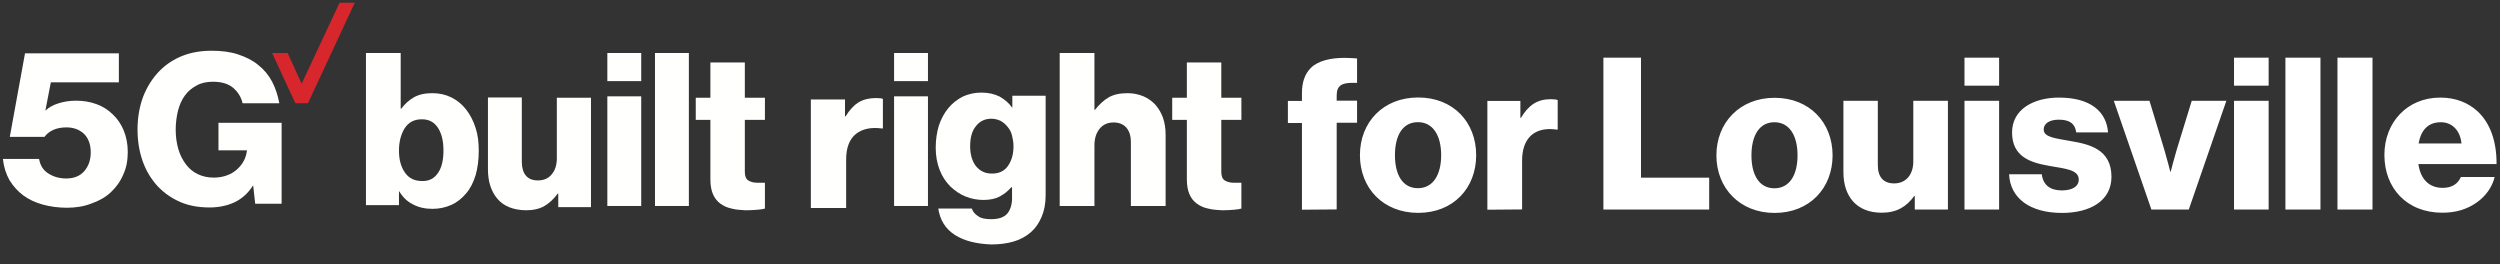
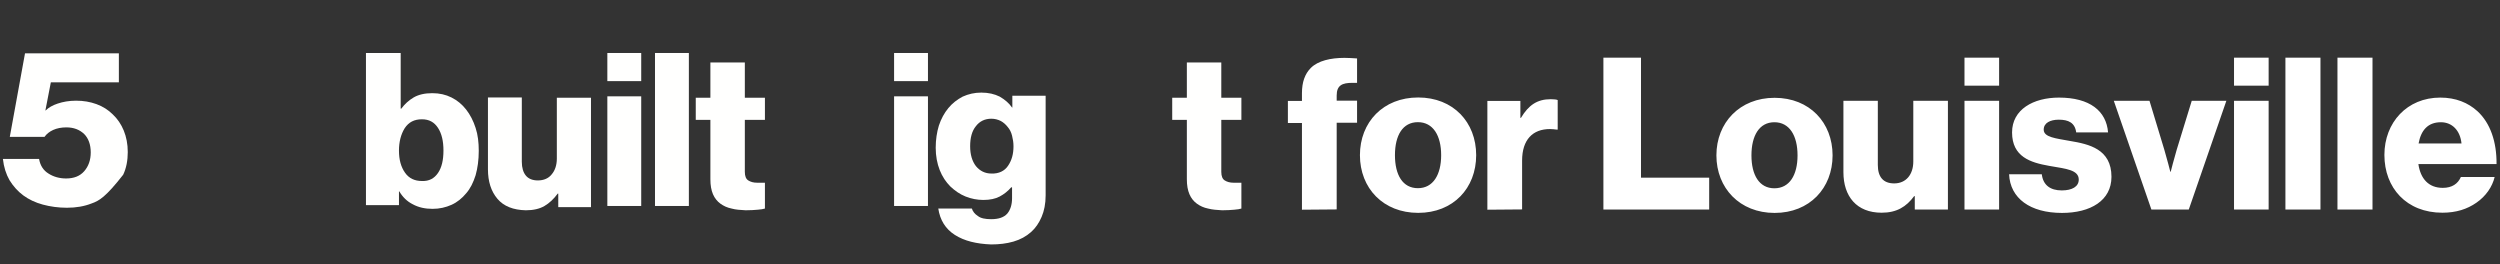
<svg xmlns="http://www.w3.org/2000/svg" width="871px" height="92px" viewBox="0 0 871 92" version="1.1">
  <rect x="0" y="0" width="871" height="92" fill="#333333" stroke="none" />
  <title>SVG</title>
  <g id="Page-1" stroke="none" stroke-width="1" fill="none" fill-rule="evenodd">
    <g id="fios-117513-seo-create-assets-new-5g-page-louisville-d-view1" transform="translate(-19, -147)">
      <g id="Module5g-black" transform="translate(0, 120)">
        <g id="SVG" transform="translate(19, 27)">
          <g id="_x35_G_x5F_Built_x5F_right_x5F_1_x5F_Line_x5F_Lockup_x5F_cmyk_x5F_r" transform="translate(0, 0.862)">
-             <polyline id="Fill-1" fill="#D8262D" points="118.3 0.1 105.1 28.3 100.2 17.6 94.8 17.6 102.9 35.1 107.3 35.1 123.6 0.1 118.3 0.1" />
            <g id="Group-5" transform="translate(0.114, 16.517)" fill="#FFFFFE">
-               <path d="M72.9,54.9 C69.1,54.9 65.7,54.3 62.7,53 C59.7,51.7 57.1,49.9 54.9,47.6 C52.6,45.1 50.8,42.2 49.6,38.8 C48.4,35.4 47.8,31.7 47.8,27.7 C47.8,23.5 48.5,19.7 49.8,16.2 C51.2,12.7 53.1,9.7 55.6,7.2 C57.8,5 60.4,3.3 63.4,2.1 C66.4,0.9 69.8,0.3 73.7,0.3 C77.1,0.3 80.2,0.7 82.9,1.6 C85.6,2.5 88,3.7 89.9,5.3 C91.9,6.9 93.5,8.8 94.7,11.1 C95.9,13.4 96.7,15.9 97.2,18.6 L84.4,18.6 C83.9,16.4 82.8,14.7 81.1,13.2 C79.4,11.8 77.1,11.1 74.1,11.1 C71.9,11.1 70,11.5 68.4,12.4 C66.7,13.3 65.4,14.4 64.3,15.9 C63.2,17.4 62.4,19.2 61.9,21.2 C61.4,23.2 61.1,25.5 61.1,27.8 C61.1,30.2 61.4,32.4 62,34.5 C62.6,36.6 63.5,38.3 64.6,39.8 C65.7,41.3 67.1,42.5 68.8,43.3 C70.5,44.1 72.3,44.5 74.4,44.5 C76.1,44.5 77.7,44.2 79,43.7 C80.4,43.2 81.5,42.5 82.5,41.6 C83.5,40.7 84.2,39.8 84.8,38.7 C85.4,37.6 85.7,36.5 85.9,35.3 L85.9,35 L76,35 L76,25.4 L98,25.4 L98,53.6 L88.8,53.6 L88.1,47.3 L88,47.3 C86.3,50 84.1,51.9 81.6,53.1 C79,54.3 76.1,54.9 72.9,54.9" id="Fill-2" />
-               <path d="M23.2,55 C20.2,55 17.4,54.6 14.8,53.9 C12.2,53.2 9.9,52.1 8,50.7 C6.1,49.3 4.5,47.5 3.2,45.4 C2,43.3 1.2,40.8 0.9,38 L13.5,38 C13.9,40.3 15,42 16.8,43.1 C18.5,44.2 20.6,44.8 22.9,44.8 C25.6,44.8 27.7,44 29.2,42.3 C30.7,40.6 31.5,38.4 31.5,35.7 C31.5,33 30.7,30.8 29.2,29.3 C27.6,27.8 25.6,27 23,27 C21.3,27 19.7,27.3 18.4,27.9 C17.1,28.5 16.1,29.3 15.4,30.3 L3.3,30.3 L8.6,1.2 L41.3,1.2 L41.3,11.3 L17.6,11.3 L15.7,21.1 L15.8,21.1 C16.8,20.1 18.2,19.3 20,18.7 C21.8,18.1 23.9,17.7 26.4,17.7 C29,17.7 31.3,18.1 33.5,18.9 C35.7,19.7 37.6,20.9 39.2,22.5 C40.8,24 42.1,25.9 43,28.1 C43.9,30.3 44.4,32.8 44.4,35.6 C44.4,38.5 43.9,41.2 42.8,43.5 C41.8,45.9 40.3,47.9 38.5,49.6 C36.7,51.3 34.4,52.6 31.8,53.5 C29.3,54.5 26.4,55 23.2,55" id="Fill-4" />
+               <path d="M23.2,55 C20.2,55 17.4,54.6 14.8,53.9 C12.2,53.2 9.9,52.1 8,50.7 C6.1,49.3 4.5,47.5 3.2,45.4 C2,43.3 1.2,40.8 0.9,38 L13.5,38 C13.9,40.3 15,42 16.8,43.1 C18.5,44.2 20.6,44.8 22.9,44.8 C25.6,44.8 27.7,44 29.2,42.3 C30.7,40.6 31.5,38.4 31.5,35.7 C31.5,33 30.7,30.8 29.2,29.3 C27.6,27.8 25.6,27 23,27 C21.3,27 19.7,27.3 18.4,27.9 C17.1,28.5 16.1,29.3 15.4,30.3 L3.3,30.3 L8.6,1.2 L41.3,1.2 L41.3,11.3 L17.6,11.3 L15.7,21.1 L15.8,21.1 C16.8,20.1 18.2,19.3 20,18.7 C21.8,18.1 23.9,17.7 26.4,17.7 C29,17.7 31.3,18.1 33.5,18.9 C35.7,19.7 37.6,20.9 39.2,22.5 C40.8,24 42.1,25.9 43,28.1 C43.9,30.3 44.4,32.8 44.4,35.6 C44.4,38.5 43.9,41.2 42.8,43.5 C36.7,51.3 34.4,52.6 31.8,53.5 C29.3,54.5 26.4,55 23.2,55" id="Fill-4" />
            </g>
-             <path d="M294.4,33.8 L294.4,39.7 L294.6,39.7 C296,37.4 297.5,35.8 299.1,34.8 C300.8,33.8 302.8,33.3 305.2,33.3 C306.4,33.3 307.2,33.4 307.6,33.6 L307.6,43.9 L307.3,43.9 C303.5,43.4 300.5,44 298.2,45.8 C296,47.6 294.8,50.5 294.8,54.7 L294.8,71.6 L282.5,71.6 L282.5,33.8 L294.4,33.8" id="Fill-6" fill="#FFFFFE" />
            <path d="M311.5,70.9 L323.3,70.9 L323.3,32.7 L311.5,32.7 L311.5,70.9 Z M311.5,27.4 L323.3,27.4 L323.3,17.6 L311.5,17.6 L311.5,27.4 Z" id="Fill-7" fill="#FFFFFE" />
            <path d="M351.2,56.9 C352.5,55 353.1,52.8 353.1,50.1 C353.1,48.8 352.9,47.6 352.6,46.4 C352.3,45.2 351.8,44.2 351.1,43.4 C350.4,42.5 349.6,41.8 348.7,41.3 C347.7,40.8 346.6,40.5 345.4,40.5 C343.1,40.5 341.3,41.4 340,43.1 C338.6,44.8 338,47.2 338,50.1 C338,53 338.7,55.3 340,57 C341.4,58.7 343.2,59.6 345.4,59.6 C348,59.7 350,58.7 351.2,56.9 Z M332.7,81 C329.4,78.9 327.5,75.8 326.9,71.8 L338.6,71.8 C338.9,72.8 339.6,73.7 340.7,74.4 C341.7,75.2 343.3,75.5 345.3,75.5 C347.9,75.5 349.7,74.9 350.9,73.6 C352,72.3 352.6,70.5 352.6,68.2 L352.6,64.4 L352.3,64.4 C351.2,65.7 349.8,66.8 348.3,67.6 C346.8,68.4 344.9,68.8 342.6,68.8 C340.5,68.8 338.4,68.4 336.4,67.6 C334.4,66.8 332.7,65.6 331.1,64.1 C329.6,62.6 328.3,60.7 327.4,58.4 C326.5,56.1 326,53.5 326,50.6 C326,47.8 326.4,45.2 327.1,42.9 C327.9,40.5 329,38.5 330.4,36.8 C331.8,35.1 333.5,33.8 335.4,32.8 C337.4,31.9 339.5,31.4 341.9,31.4 C344.4,31.4 346.5,31.9 348.3,32.8 C350,33.8 351.5,35 352.6,36.6 L352.7,36.6 L352.7,32.5 L364.3,32.5 L364.3,67.2 C364.3,70.1 363.8,72.6 362.9,74.7 C362,76.8 360.8,78.6 359.2,80 C357.5,81.5 355.5,82.6 353.1,83.3 C350.7,84 348.1,84.3 345.3,84.3 C340.2,84.1 336,83.1 332.7,81 L332.7,81 Z" id="Fill-8" fill="#FFFFFE" />
-             <path d="M381.3,17.6 L381.3,37.4 L381.5,37.4 C382.9,35.6 384.5,34.1 386.2,33.1 C387.9,32.1 390.1,31.6 392.8,31.6 C394.9,31.6 396.7,32 398.4,32.7 C400,33.4 401.4,34.4 402.6,35.7 C403.7,37 404.6,38.5 405.2,40.2 C405.8,42 406.1,43.9 406.1,46.1 L406.1,70.9 L394,70.9 L394,48.6 C394,46.6 393.5,44.9 392.5,43.7 C391.5,42.5 390,41.8 388,41.8 C386,41.8 384.3,42.5 383.1,44 C381.9,45.5 381.3,47.4 381.3,49.8 L381.3,70.9 L369.2,70.9 L369.2,17.6 L381.3,17.6" id="Fill-9" fill="#FFFFFE" />
            <path d="M420.9,71.8 C419.4,71.5 418.1,70.9 417,70.1 C415.9,69.3 415,68.2 414.4,66.8 C413.8,65.4 413.5,63.7 413.5,61.6 L413.5,40.9 L408.4,40.9 L408.4,33.2 L413.5,33.2 L413.5,20.9 L425.5,20.9 L425.5,33.2 L432.5,33.2 L432.5,40.9 L425.5,40.9 L425.5,59 C425.5,60.5 425.9,61.5 426.7,62 C427.5,62.5 428.5,62.8 429.8,62.8 C430.4,62.8 430.9,62.8 431.4,62.8 C431.9,62.8 432.3,62.8 432.5,62.8 L432.5,71.8 C431.9,72 431.1,72.1 430,72.2 C428.9,72.3 427.5,72.4 425.8,72.4 C424.1,72.3 422.4,72.2 420.9,71.8" id="Fill-10" fill="#FFFFFE" />
            <path d="M152.6,59.4 C153.9,57.5 154.5,54.9 154.5,51.6 C154.5,48.3 153.9,45.7 152.6,43.7 C151.3,41.7 149.5,40.7 147,40.7 C144.3,40.7 142.4,41.7 141,43.8 C139.7,45.9 139,48.5 139,51.6 C139,54.8 139.7,57.3 141.1,59.3 C142.5,61.3 144.5,62.2 147,62.2 C149.5,62.3 151.3,61.3 152.6,59.4 Z M143.8,70.3 C141.8,69.3 140.3,67.8 139.1,65.8 L139,65.8 L139,70.6 L127.5,70.6 L127.5,17.6 L139.6,17.6 L139.6,37 L139.8,37 C141,35.4 142.4,34.1 144.1,33.1 C145.8,32.1 148,31.6 150.6,31.6 C153.1,31.6 155.3,32.1 157.3,33.1 C159.3,34.1 161,35.5 162.4,37.3 C163.8,39.1 164.9,41.2 165.7,43.7 C166.5,46.1 166.8,48.8 166.8,51.7 C166.8,54.9 166.4,57.7 165.7,60.2 C164.9,62.7 163.9,64.8 162.4,66.5 C161,68.2 159.3,69.6 157.3,70.5 C155.3,71.4 153.1,71.9 150.7,71.9 C148.1,71.9 145.8,71.4 143.8,70.3 L143.8,70.3 Z" id="Fill-11" fill="#FFFFFE" />
            <path d="M173.3,68.4 C171.1,65.8 170,62.4 170,58.1 L170,33.1 L181.8,33.1 L181.8,55.5 C181.8,57.6 182.3,59.2 183.2,60.3 C184.1,61.4 185.5,62 187.4,62 C189.4,62 191.1,61.3 192.2,59.9 C193.4,58.5 194,56.6 194,54.4 L194,33.2 L205.9,33.2 L205.9,71.3 L194.5,71.3 L194.5,66.6 L194.3,66.6 C192.9,68.5 191.4,69.9 189.7,70.9 C188,71.9 185.8,72.4 183.2,72.4 C178.8,72.3 175.5,71 173.3,68.4" id="Fill-12" fill="#FFFFFE" />
            <path d="M211.6,70.9 L223.4,70.9 L223.4,32.7 L211.6,32.7 L211.6,70.9 Z M211.6,27.4 L223.4,27.4 L223.4,17.6 L211.6,17.6 L211.6,27.4 Z" id="Fill-13" fill="#FFFFFE" />
            <polygon id="Fill-14" fill="#FFFFFE" points="228.2 70.9 240 70.9 240 17.6 228.2 17.6" />
            <path d="M254.9,71.8 C253.4,71.5 252.1,70.9 251,70.1 C249.9,69.3 249,68.2 248.4,66.8 C247.8,65.4 247.5,63.7 247.5,61.6 L247.5,40.9 L242.4,40.9 L242.4,33.2 L247.5,33.2 L247.5,20.9 L259.5,20.9 L259.5,33.2 L266.5,33.2 L266.5,40.9 L259.5,40.9 L259.5,59 C259.5,60.5 259.9,61.5 260.7,62 C261.5,62.5 262.5,62.8 263.8,62.8 C264.4,62.8 264.9,62.8 265.4,62.8 C265.9,62.8 266.3,62.8 266.5,62.8 L266.5,71.8 C265.9,72 265.1,72.1 264,72.2 C262.9,72.3 261.5,72.4 259.8,72.4 C258,72.3 256.3,72.2 254.9,71.8" id="Fill-15" fill="#FFFFFE" />
            <path d="M465.7,72.1 L465.7,41.9 L472.8,41.9 L472.8,34.2 L465.7,34.2 L465.7,32.4 C465.7,28.8 467.7,28 471.2,28 L472.8,28 L472.8,28 L472.8,19.5 C471.3,19.4 469.8,19.3 468.4,19.3 C463.6,19.3 459.2,20.3 456.7,22.8 C454.6,24.9 453.6,27.8 453.6,31.6 L453.6,34.3 L448.7,34.3 L448.7,42 L453.6,42 L453.6,72.2 L465.7,72.1 L465.7,72.1 Z M494.1,73.3 C506.3,73.3 514.3,64.7 514.3,53.2 C514.3,41.7 506.3,33.1 494.1,33.1 C481.9,33.1 473.8,41.7 473.8,53.2 C473.8,64.7 481.9,73.3 494.1,73.3 Z M494,64.7 C488.7,64.7 486,60.1 486,53.2 C486,46.3 488.7,41.7 494,41.7 C499.3,41.7 502.1,46.4 502.1,53.2 C502.1,60 499.3,64.7 494,64.7 Z M530.3,72.1 L530.3,55.1 C530.3,47.8 534,44.1 540,44.1 C540.8,44.1 541.6,44.2 542.4,44.3 L542.7,44.3 L542.7,34 C542.3,33.8 541.4,33.7 540.3,33.7 C535.6,33.7 532.6,35.7 529.9,40.2 L529.7,40.2 L529.7,34.3 L518.2,34.3 L518.2,72.2 L530.3,72.1 L530.3,72.1 Z" id="forSacramento" fill="#FFFFFF" fill-rule="nonzero" />
          </g>
          <path d="M595.478,73 L595.478,61.9 L571.724,61.9 L571.724,20.09 L558.626,20.09 L558.626,73 L595.478,73 Z M618.27,74.184 C630.48,74.184 638.472,65.526 638.472,54.13 C638.472,42.734 630.48,34.076 618.27,34.076 C606.134,34.076 597.994,42.734 597.994,54.13 C597.994,65.526 606.134,74.184 618.27,74.184 Z M618.196,65.6 C612.942,65.6 610.204,61.012 610.204,54.13 C610.204,47.248 612.942,42.586 618.196,42.586 C623.45,42.586 626.262,47.248 626.262,54.13 C626.262,61.012 623.45,65.6 618.196,65.6 Z M655.566,74.11 C660.82,74.11 664.15,72.038 666.888,68.338 L667.11,68.338 L667.11,73 L678.654,73 L678.654,35.112 L666.592,35.112 L666.592,56.276 C666.592,60.79 664.076,63.898 659.932,63.898 C656.084,63.898 654.234,61.604 654.234,57.46 L654.234,35.112 L642.246,35.112 L642.246,59.976 C642.246,68.412 646.834,74.11 655.566,74.11 Z M696.488,29.858 L696.488,20.09 L684.426,20.09 L684.426,29.858 L696.488,29.858 Z M696.488,73 L696.488,35.112 L684.426,35.112 L684.426,73 L696.488,73 Z M718.392,74.184 C728.308,74.184 735.634,69.892 735.634,61.604 C735.634,51.91 727.79,50.208 721.13,49.098 C716.32,48.21 712.028,47.84 712.028,45.176 C712.028,42.808 714.322,41.698 717.282,41.698 C720.612,41.698 722.906,42.734 723.35,46.138 L734.45,46.138 C733.858,38.664 728.086,34.002 717.356,34.002 C708.402,34.002 701.002,38.146 701.002,46.138 C701.002,54.663 707.481,56.641 713.826,57.767 L714.354,57.859 C714.442,57.874 714.53,57.889 714.618,57.904 C719.65,58.792 724.238,59.162 724.238,62.566 C724.238,65.008 721.944,66.34 718.318,66.34 C714.322,66.34 711.806,64.49 711.362,60.716 L699.966,60.716 C700.336,69.078 707.292,74.184 718.392,74.184 Z M762.57,73 L775.668,35.112 L763.606,35.112 L758.352,52.206 C757.348,55.621 756.465,59.096 756.305,59.727 L756.286,59.802 C756.282,59.819 756.28,59.828 756.28,59.828 L756.132,59.828 C756.132,59.828 756.13,59.819 756.126,59.802 L756.107,59.727 C755.947,59.096 755.064,55.621 754.06,52.206 L748.88,35.112 L736.448,35.112 L749.546,73 L762.57,73 Z M790.394,29.858 L790.394,20.09 L778.332,20.09 L778.332,29.858 L790.394,29.858 Z M790.394,73 L790.394,35.112 L778.332,35.112 L778.332,73 L790.394,73 Z M808.45,73 L808.45,20.09 L796.24,20.09 L796.24,73 L808.45,73 Z M826.58,73 L826.58,20.09 L814.37,20.09 L814.37,73 L826.58,73 Z M850.926,74.11 C855.736,74.11 859.584,72.852 862.766,70.632 C866.096,68.338 868.316,65.082 869.13,61.678 L857.364,61.678 C856.328,64.046 854.256,65.452 851.074,65.452 C846.116,65.452 843.304,62.27 842.564,57.164 L869.796,57.164 C869.87,49.468 867.65,42.882 863.136,38.738 C859.88,35.778 855.588,34.002 850.186,34.002 C838.642,34.002 830.724,42.66 830.724,53.982 C830.724,65.452 838.42,74.11 850.926,74.11 Z M857.586,49.986 L842.638,49.986 C843.452,45.472 845.82,42.586 850.408,42.586 C854.33,42.586 857.142,45.472 857.586,49.986 Z" id="Louisville" fill="#FFFFFF" fill-rule="nonzero" />
        </g>
      </g>
    </g>
  </g>
</svg>